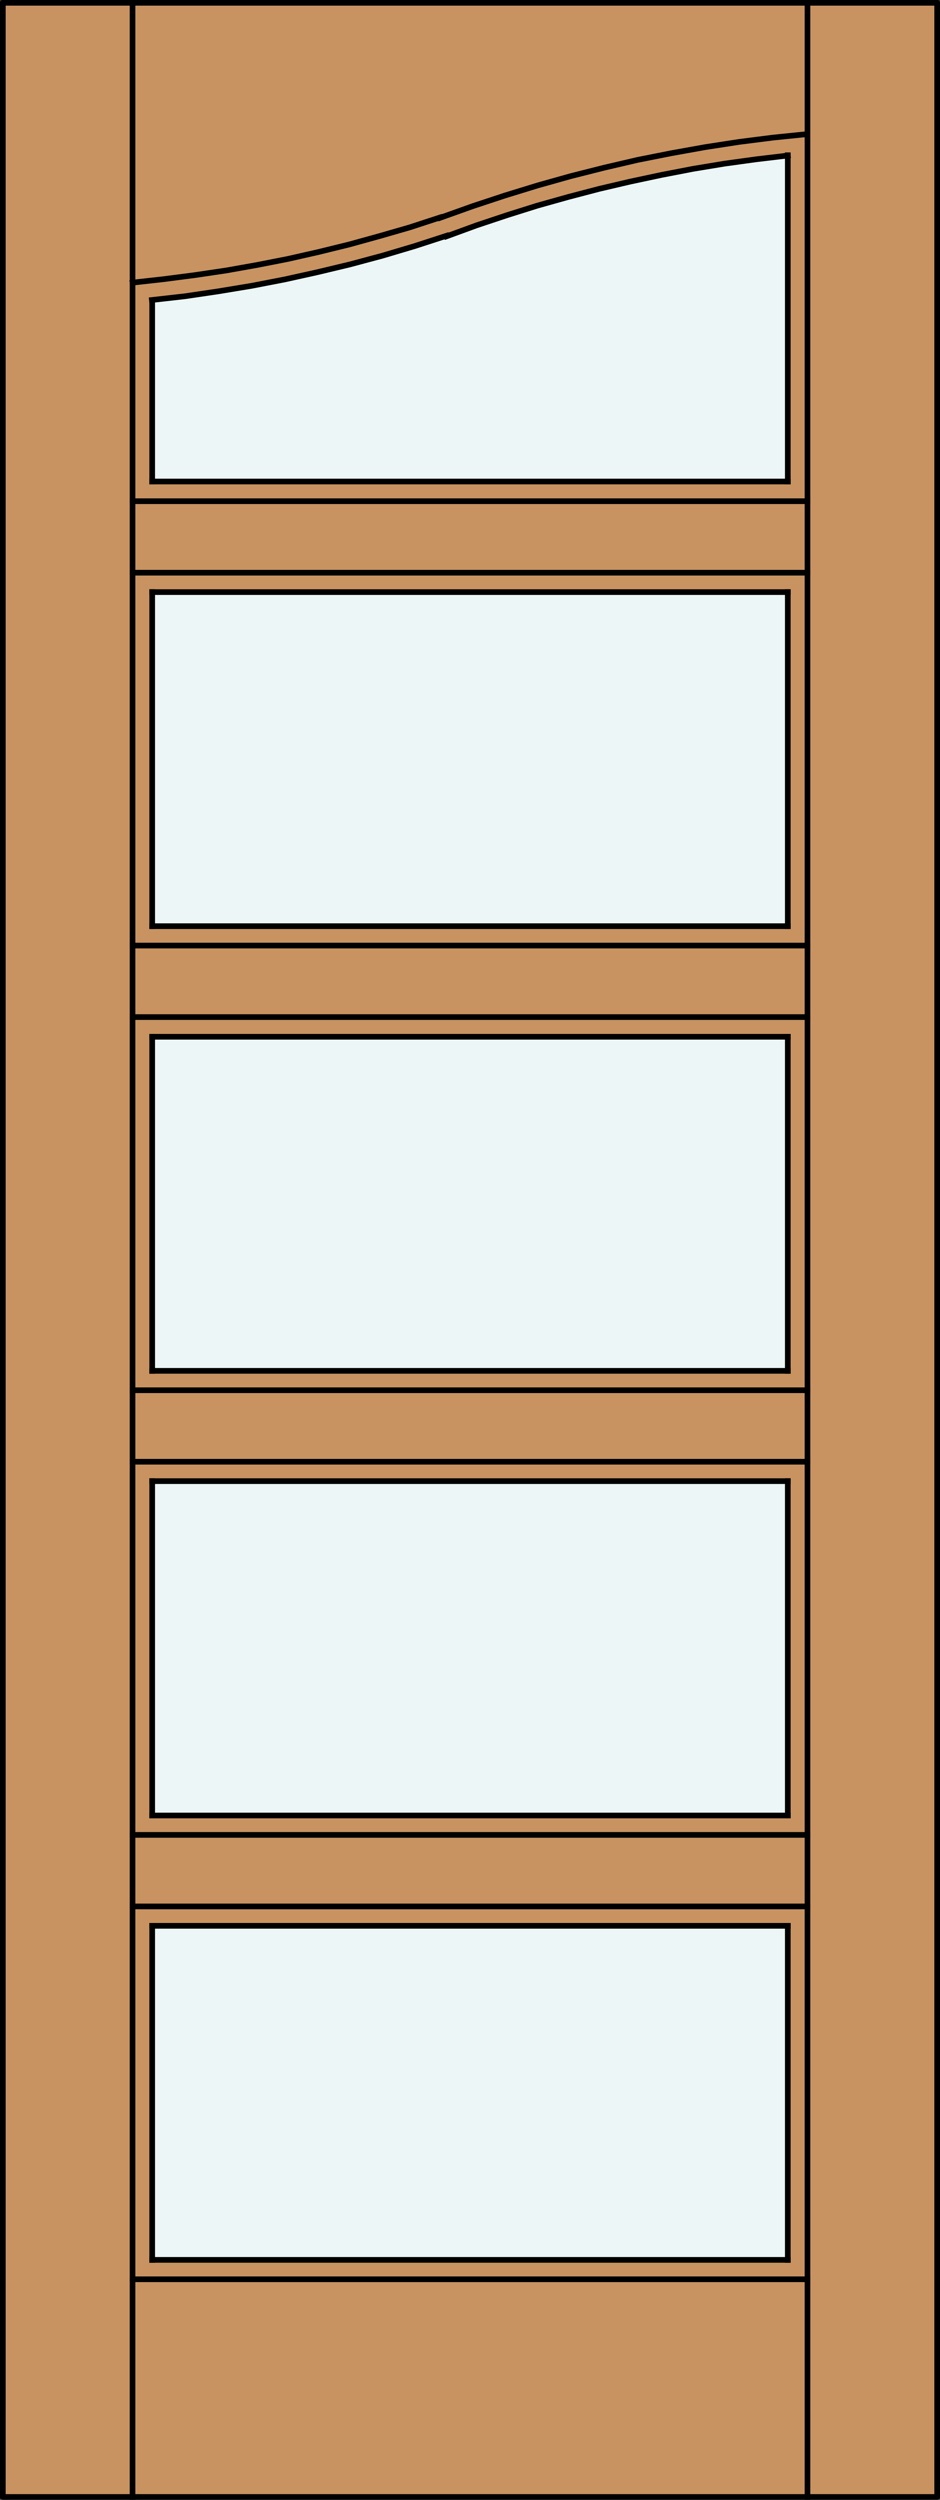
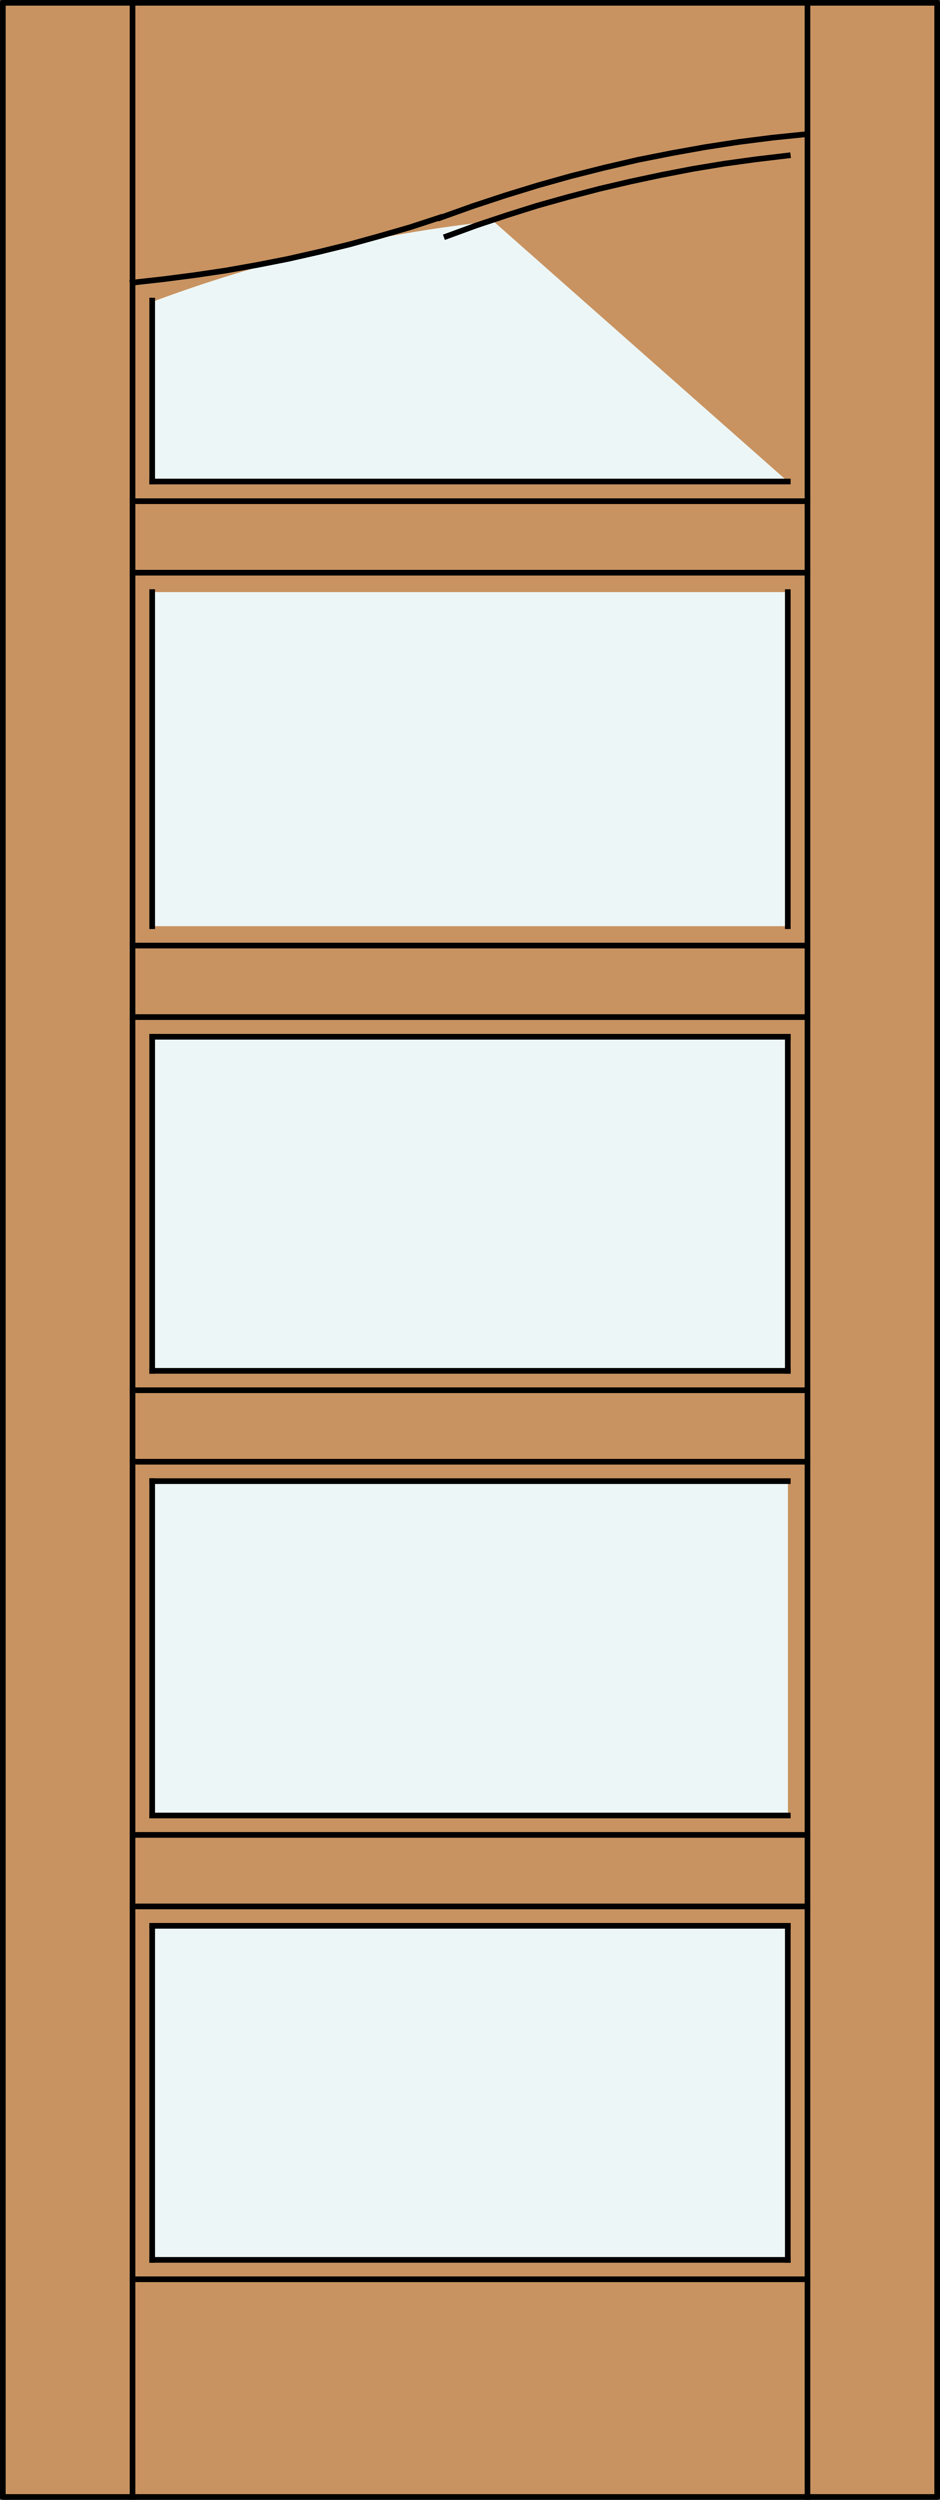
<svg xmlns="http://www.w3.org/2000/svg" version="1.1" id="Layer_1" x="0px" y="0px" width="83.012px" height="220.531px" viewBox="0 0 83.012 220.531" enable-background="new 0 0 83.012 220.531" xml:space="preserve">
  <rect x="0" y="0" width="83.012" height="220.531" fill="#333333" stroke="none" />
  <g id="DOOR_FILL">
    <rect x="0.25" y="0.249" fill="#C89361" width="82.512" height="220.03" />
  </g>
  <g id="GLASS">
-     <path fill="#EDF6F6" d="M69.571,42.478H13.44l-0.011-15.843c8.852-0.947,17.576-2.848,26.021-5.667   c9.706-3.626,19.83-6.021,30.135-7.123L69.571,42.478z" />
+     <path fill="#EDF6F6" d="M69.571,42.478H13.44l-0.011-15.843c9.706-3.626,19.83-6.021,30.135-7.123L69.571,42.478z" />
    <rect x="13.429" y="169.893" fill="#EDF6F6" width="56.154" height="29.476" />
    <rect x="13.429" y="130.664" fill="#EDF6F6" width="56.154" height="29.497" />
    <rect x="13.428" y="91.462" fill="#EDF6F6" width="56.154" height="29.472" />
    <rect x="13.429" y="52.234" fill="#EDF6F6" width="56.154" height="29.471" />
  </g>
  <g id="_x31_">
    <rect x="0.25" y="0.249" fill="none" stroke="#000000" stroke-width="0.5" stroke-linecap="round" stroke-linejoin="round" width="82.512" height="220.03" />
  </g>
  <g id="_x30_">
</g>
  <g id="Layer_1_1_">
</g>
  <g>
    <line fill="none" stroke="#000000" stroke-width="0.5" stroke-linecap="square" stroke-miterlimit="10" x1="11.704" y1="168.182" x2="71.309" y2="168.182" />
    <line fill="none" stroke="#000000" stroke-width="0.5" stroke-linecap="square" stroke-miterlimit="10" x1="13.44" y1="199.363" x2="13.44" y2="169.893" />
    <line fill="none" stroke="#000000" stroke-width="0.5" stroke-linecap="square" stroke-miterlimit="10" x1="69.571" y1="160.161" x2="13.44" y2="160.161" />
    <line fill="none" stroke="#000000" stroke-width="0.5" stroke-linecap="square" stroke-miterlimit="10" x1="69.571" y1="52.234" x2="69.571" y2="81.706" />
    <line fill="none" stroke="#000000" stroke-width="0.5" stroke-linecap="square" stroke-miterlimit="10" x1="71.309" y1="50.523" x2="11.704" y2="50.523" />
-     <line fill="none" stroke="#000000" stroke-width="0.5" stroke-linecap="square" stroke-miterlimit="10" x1="69.571" y1="13.696" x2="69.571" y2="42.478" />
    <line fill="none" stroke="#000000" stroke-width="0.5" stroke-linecap="square" stroke-miterlimit="10" x1="69.571" y1="120.934" x2="13.44" y2="120.934" />
    <line fill="none" stroke="#000000" stroke-width="0.5" stroke-linecap="square" stroke-miterlimit="10" x1="11.704" y1="220.279" x2="11.704" y2="0.109" />
    <line fill="none" stroke="#000000" stroke-width="0.5" stroke-linecap="square" stroke-miterlimit="10" x1="11.704" y1="122.645" x2="71.309" y2="122.645" />
    <line fill="none" stroke="#000000" stroke-width="0.5" stroke-linecap="square" stroke-miterlimit="10" x1="13.44" y1="169.893" x2="69.571" y2="169.893" />
    <line fill="none" stroke="#000000" stroke-width="0.5" stroke-linecap="square" stroke-miterlimit="10" x1="13.44" y1="160.161" x2="13.44" y2="130.664" />
-     <line fill="none" stroke="#000000" stroke-width="0.5" stroke-linecap="square" stroke-miterlimit="10" x1="69.571" y1="81.706" x2="13.44" y2="81.706" />
    <line fill="none" stroke="#000000" stroke-width="0.5" stroke-linecap="square" stroke-miterlimit="10" x1="11.704" y1="161.872" x2="71.309" y2="161.872" />
    <line fill="none" stroke="#000000" stroke-width="0.5" stroke-linecap="square" stroke-miterlimit="10" x1="69.571" y1="42.478" x2="13.44" y2="42.478" />
    <line fill="none" stroke="#000000" stroke-width="0.5" stroke-linecap="square" stroke-miterlimit="10" x1="13.44" y1="120.934" x2="13.44" y2="91.462" />
    <line fill="none" stroke="#000000" stroke-width="0.5" stroke-linecap="square" stroke-miterlimit="10" x1="69.571" y1="169.893" x2="69.571" y2="199.363" />
    <line fill="none" stroke="#000000" stroke-width="0.5" stroke-linecap="square" stroke-miterlimit="10" x1="71.309" y1="83.417" x2="11.704" y2="83.417" />
    <line fill="none" stroke="#000000" stroke-width="0.5" stroke-linecap="square" stroke-miterlimit="10" x1="13.44" y1="130.664" x2="69.571" y2="130.664" />
    <line fill="none" stroke="#000000" stroke-width="0.5" stroke-linecap="square" stroke-miterlimit="10" x1="13.44" y1="81.706" x2="13.44" y2="52.234" />
    <line fill="none" stroke="#000000" stroke-width="0.5" stroke-linecap="square" stroke-miterlimit="10" x1="71.309" y1="220.279" x2="71.309" y2="0.109" />
    <line fill="none" stroke="#000000" stroke-width="0.5" stroke-linecap="square" stroke-miterlimit="10" x1="71.309" y1="89.725" x2="11.704" y2="89.725" />
    <line fill="none" stroke="#000000" stroke-width="0.5" stroke-linecap="square" stroke-miterlimit="10" x1="13.44" y1="91.462" x2="69.571" y2="91.462" />
    <line fill="none" stroke="#000000" stroke-width="0.5" stroke-linecap="square" stroke-miterlimit="10" x1="11.704" y1="201.074" x2="71.309" y2="201.074" />
    <line fill="none" stroke="#000000" stroke-width="0.5" stroke-linecap="square" stroke-miterlimit="10" x1="69.571" y1="199.363" x2="13.44" y2="199.363" />
-     <line fill="none" stroke="#000000" stroke-width="0.5" stroke-linecap="square" stroke-miterlimit="10" x1="69.571" y1="130.664" x2="69.571" y2="160.161" />
-     <line fill="none" stroke="#000000" stroke-width="0.5" stroke-linecap="square" stroke-miterlimit="10" x1="13.44" y1="52.234" x2="69.571" y2="52.234" />
    <line fill="none" stroke="#000000" stroke-width="0.5" stroke-linecap="square" stroke-miterlimit="10" x1="11.704" y1="128.952" x2="71.309" y2="128.952" />
    <line fill="none" stroke="#000000" stroke-width="0.5" stroke-linecap="square" stroke-miterlimit="10" x1="13.44" y1="42.478" x2="13.44" y2="26.517" />
    <line fill="none" stroke="#000000" stroke-width="0.5" stroke-linecap="square" stroke-miterlimit="10" x1="69.571" y1="91.462" x2="69.571" y2="120.934" />
    <line fill="none" stroke="#000000" stroke-width="0.5" stroke-linecap="square" stroke-miterlimit="10" x1="11.704" y1="44.215" x2="71.309" y2="44.215" />
    <polyline fill="none" stroke="#000000" stroke-width="0.5" stroke-linecap="square" stroke-miterlimit="10" points="71.282,11.832    68.27,12.138 65.256,12.521 62.268,12.981 59.28,13.517 56.318,14.104 53.355,14.794 50.418,15.535 47.507,16.352 44.596,17.246    41.736,18.191 38.876,19.212  " />
    <polyline fill="none" stroke="#000000" stroke-width="0.5" stroke-linecap="square" stroke-miterlimit="10" points="11.704,24.933    14.461,24.626 17.219,24.269 19.978,23.86 22.71,23.375 25.443,22.839 28.15,22.226 30.857,21.562 33.538,20.821 36.194,20.055    38.85,19.187  " />
-     <polyline fill="none" stroke="#000000" stroke-width="0.5" stroke-linecap="square" stroke-miterlimit="10" points="13.414,26.465    16.352,26.133 19.288,25.699 22.225,25.214 25.136,24.652 28.022,24.014 30.907,23.324 33.768,22.558 36.603,21.715 39.437,20.796     " />
    <polyline fill="none" stroke="#000000" stroke-width="0.5" stroke-linecap="square" stroke-miterlimit="10" points="69.571,13.721    66.762,14.054 63.979,14.437 61.196,14.896 58.411,15.433 55.654,16.02 52.921,16.659 50.189,17.374 47.456,18.14 44.775,18.982    42.093,19.876 39.437,20.847  " />
  </g>
</svg>